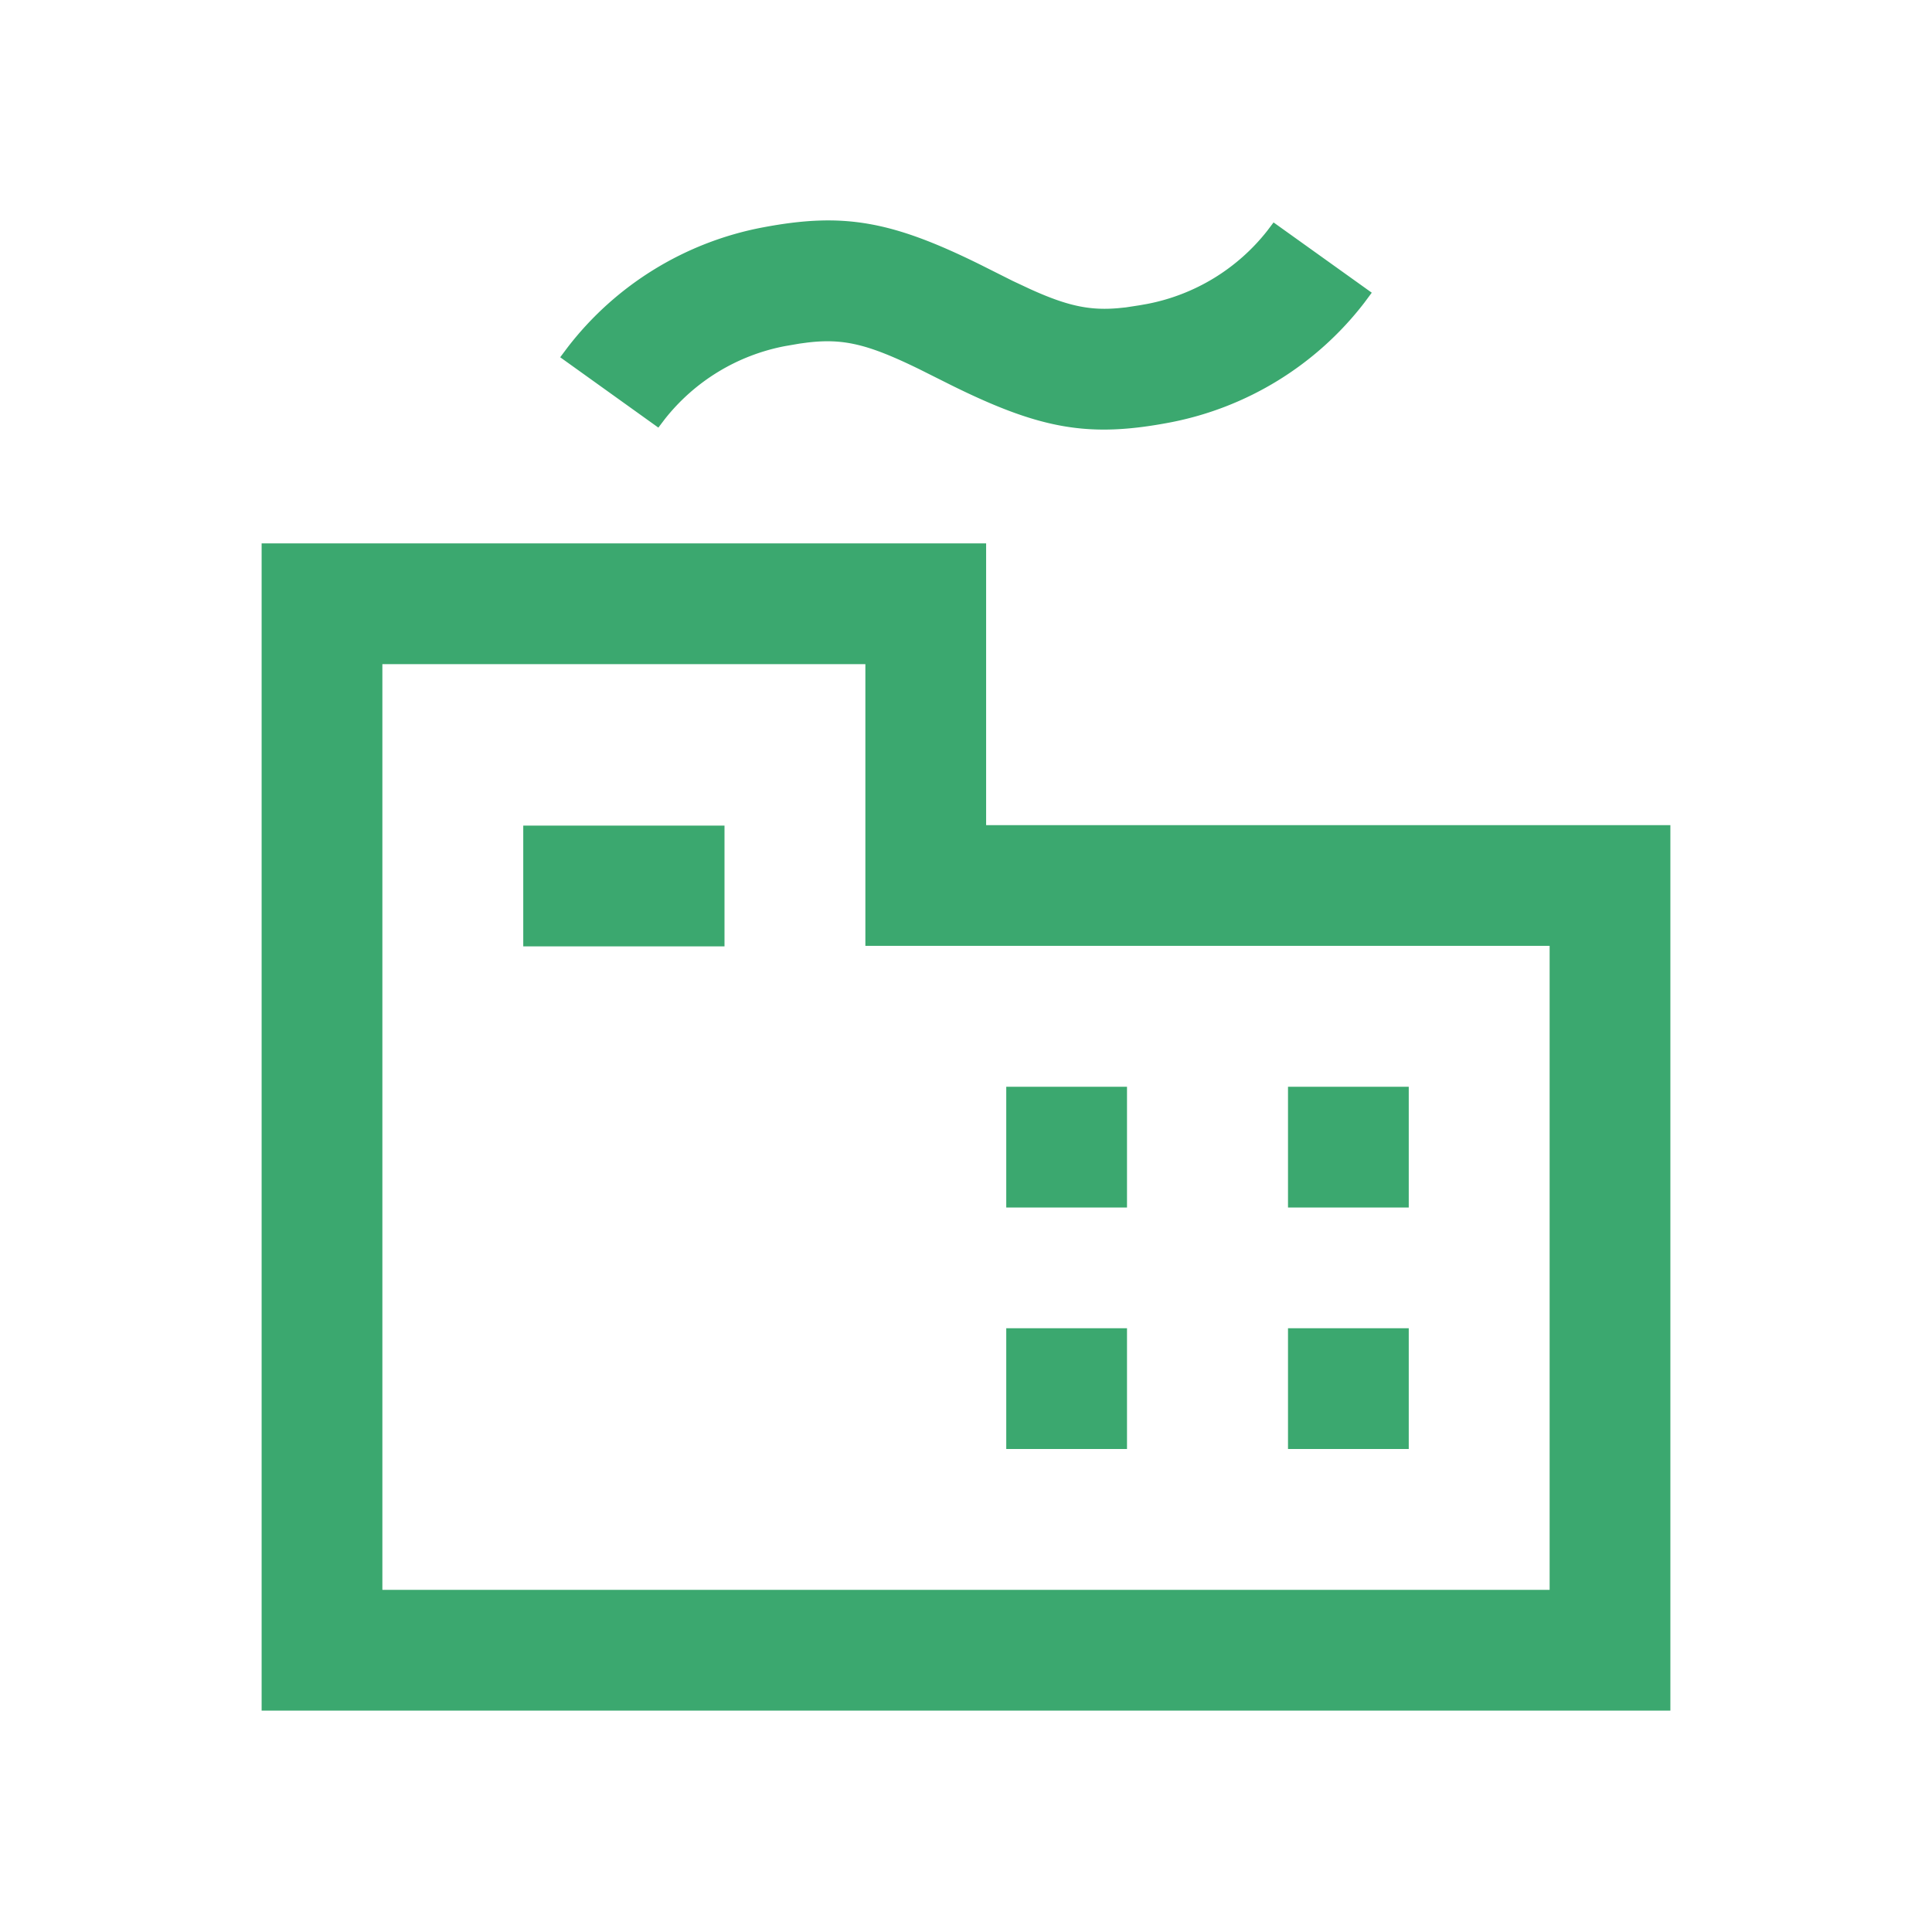
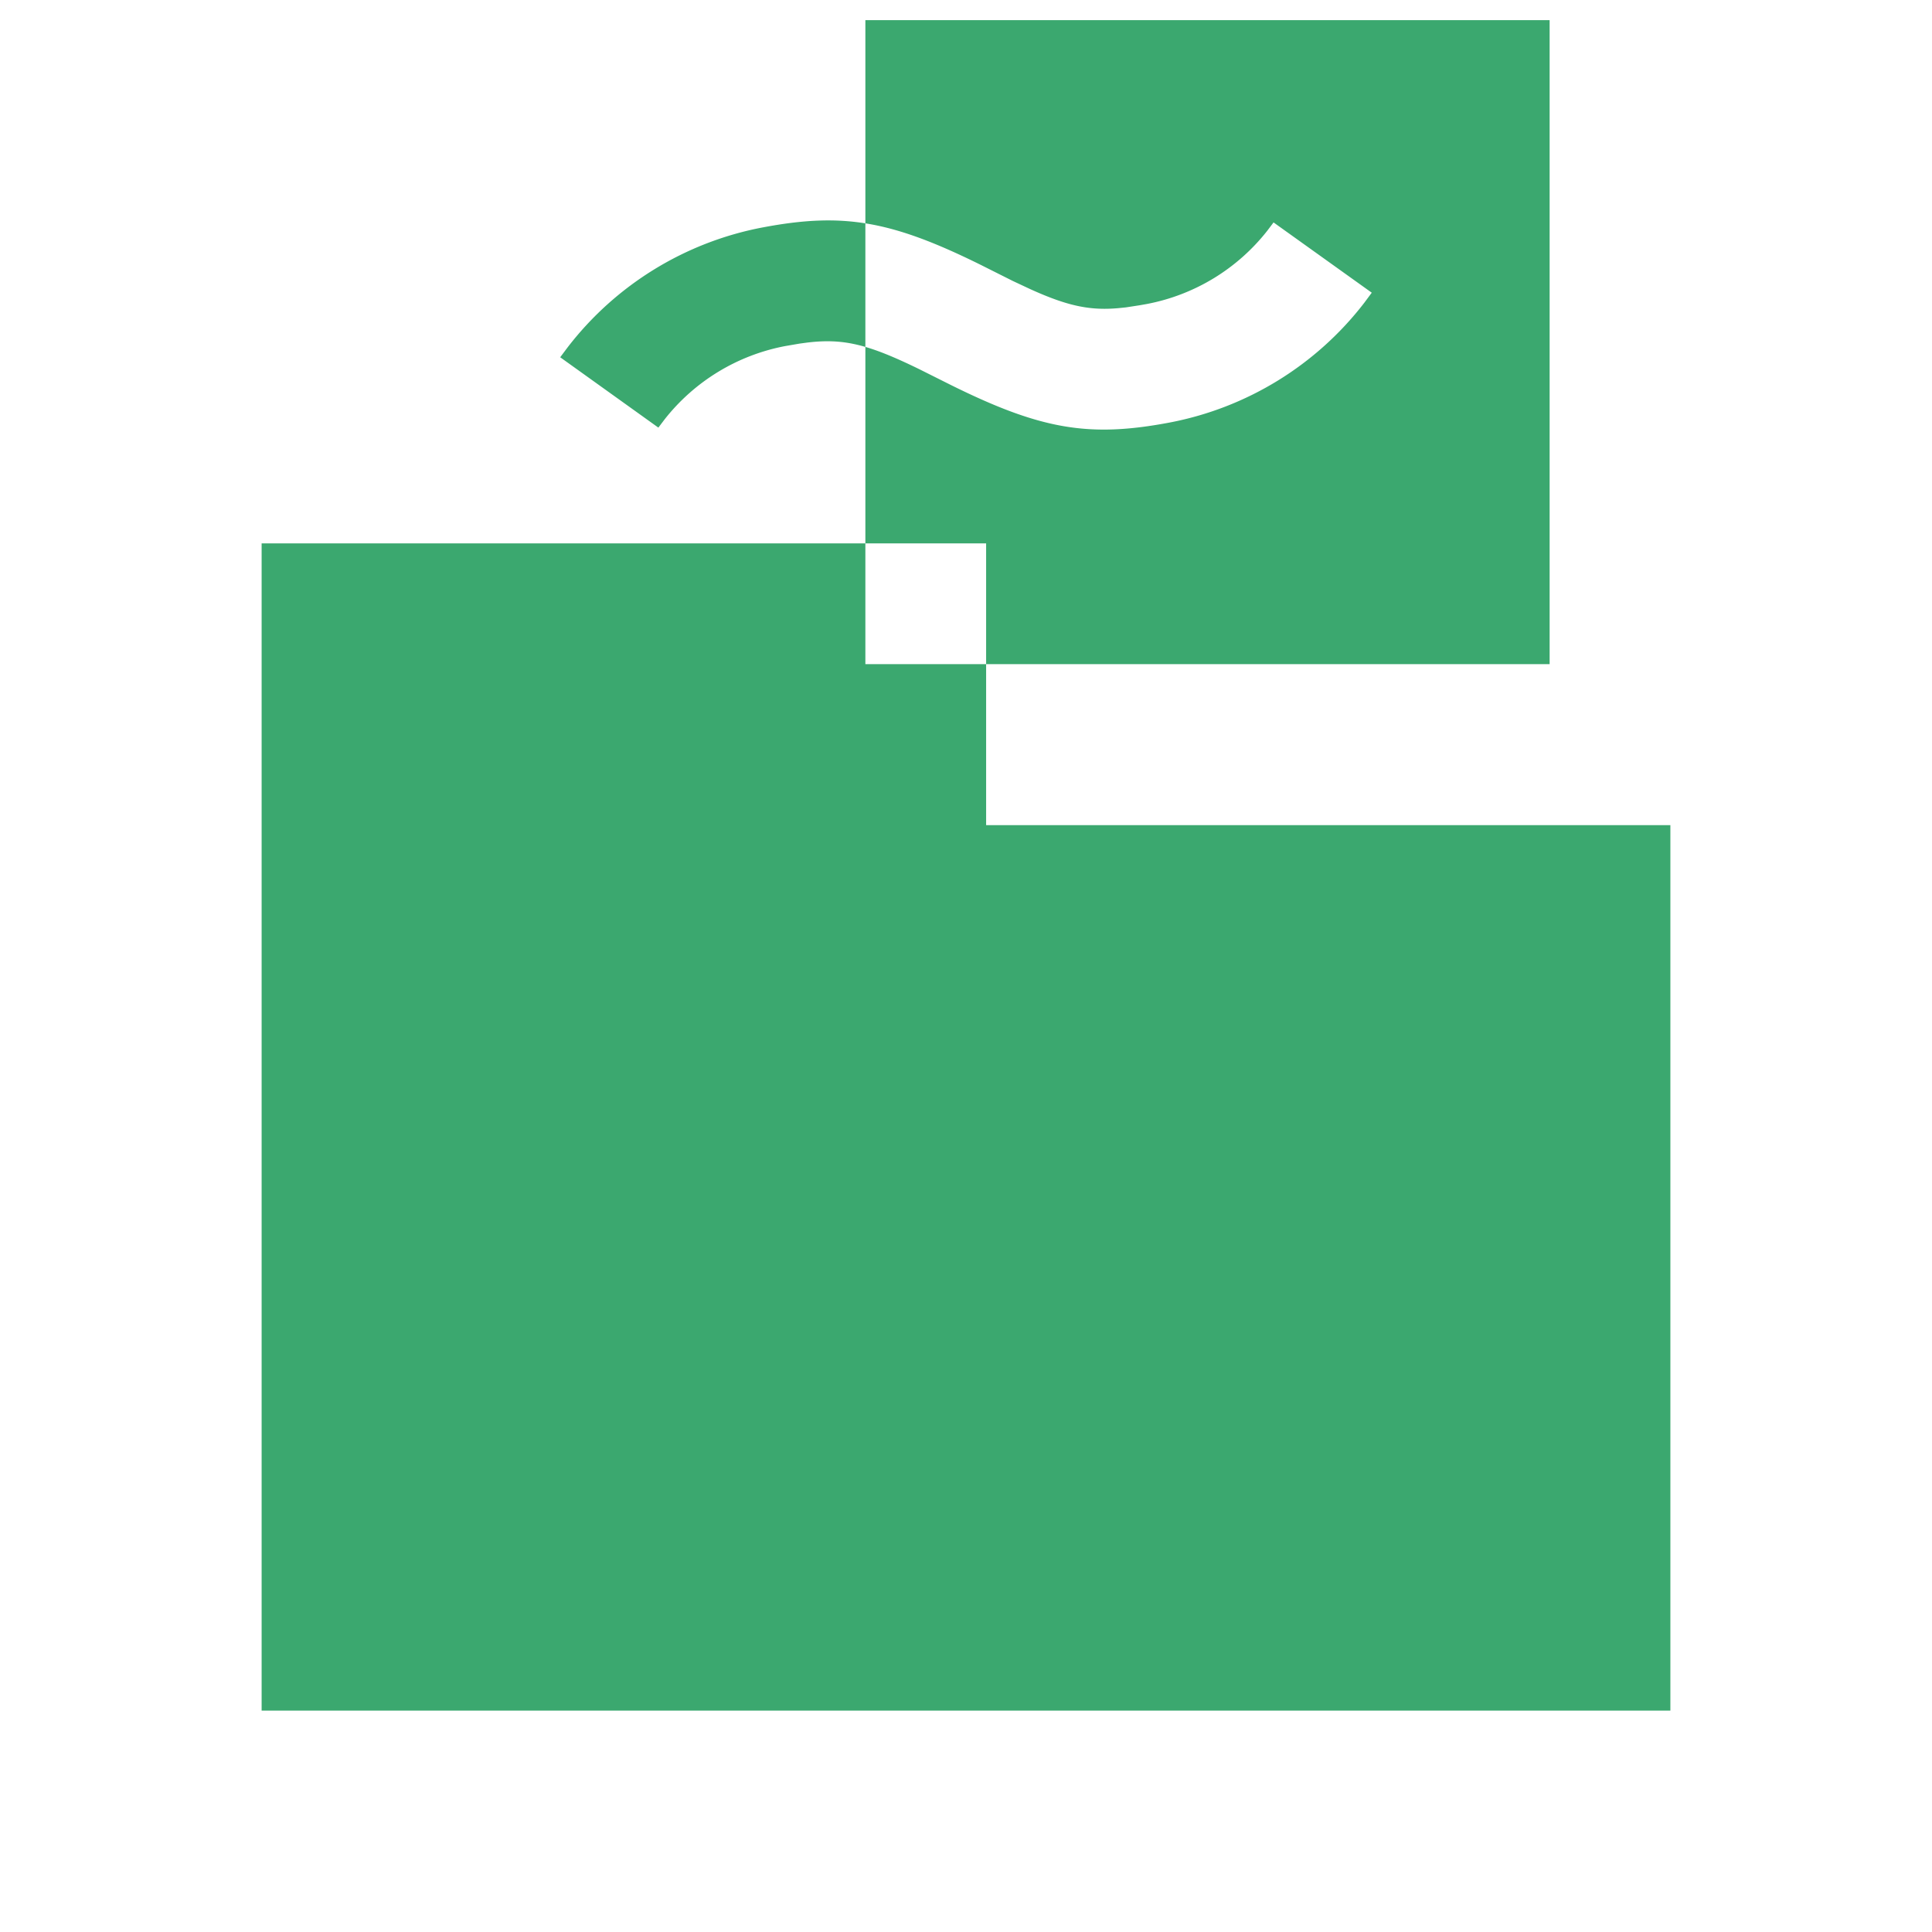
<svg xmlns="http://www.w3.org/2000/svg" t="1732093811054" class="icon" viewBox="0 0 1024 1024" version="1.1" p-id="5047" width="200" height="200">
-   <path d="M522.667 288v149.333h362.667v469.333h-746.667v-618.667h384z m-64 64h-256v490.667h618.667v-341.333h-362.667v-149.333zM746.667 704v64h-64v-64h64z m-149.333 0v64h-64v-64h64z m149.333-128v64h-64v-64h64z m-149.333 0v64h-64v-64h64z m-213.333-138.411v64h-106.667v-64h106.667z m20.288-317.056c42.496-8.043 68.011-3.669 115.584 19.883l16.917 8.491 9.109 4.267c19.627 8.917 31.467 11.477 46.613 10.176l4.203-0.427 7.211-1.109 3.883-0.683a106.475 106.475 0 0 0 63.872-38.827l3.328-4.416 52.053 37.248-3.925 5.291a170.517 170.517 0 0 1-103.467 63.573c-42.496 8.021-68.053 3.648-115.605-19.904l-16.917-8.469c-27.157-13.248-40.149-16.384-59.456-14.037l-3.947 0.533-7.552 1.301a106.603 106.603 0 0 0-63.915 38.827l-3.328 4.395-52.032-37.291 3.947-5.269A170.624 170.624 0 0 1 404.267 120.533z" fill="#3BA86F" p-id="5048" />
+   <path d="M522.667 288v149.333h362.667v469.333h-746.667v-618.667h384z m-64 64h-256h618.667v-341.333h-362.667v-149.333zM746.667 704v64h-64v-64h64z m-149.333 0v64h-64v-64h64z m149.333-128v64h-64v-64h64z m-149.333 0v64h-64v-64h64z m-213.333-138.411v64h-106.667v-64h106.667z m20.288-317.056c42.496-8.043 68.011-3.669 115.584 19.883l16.917 8.491 9.109 4.267c19.627 8.917 31.467 11.477 46.613 10.176l4.203-0.427 7.211-1.109 3.883-0.683a106.475 106.475 0 0 0 63.872-38.827l3.328-4.416 52.053 37.248-3.925 5.291a170.517 170.517 0 0 1-103.467 63.573c-42.496 8.021-68.053 3.648-115.605-19.904l-16.917-8.469c-27.157-13.248-40.149-16.384-59.456-14.037l-3.947 0.533-7.552 1.301a106.603 106.603 0 0 0-63.915 38.827l-3.328 4.395-52.032-37.291 3.947-5.269A170.624 170.624 0 0 1 404.267 120.533z" fill="#3BA86F" p-id="5048" />
</svg>